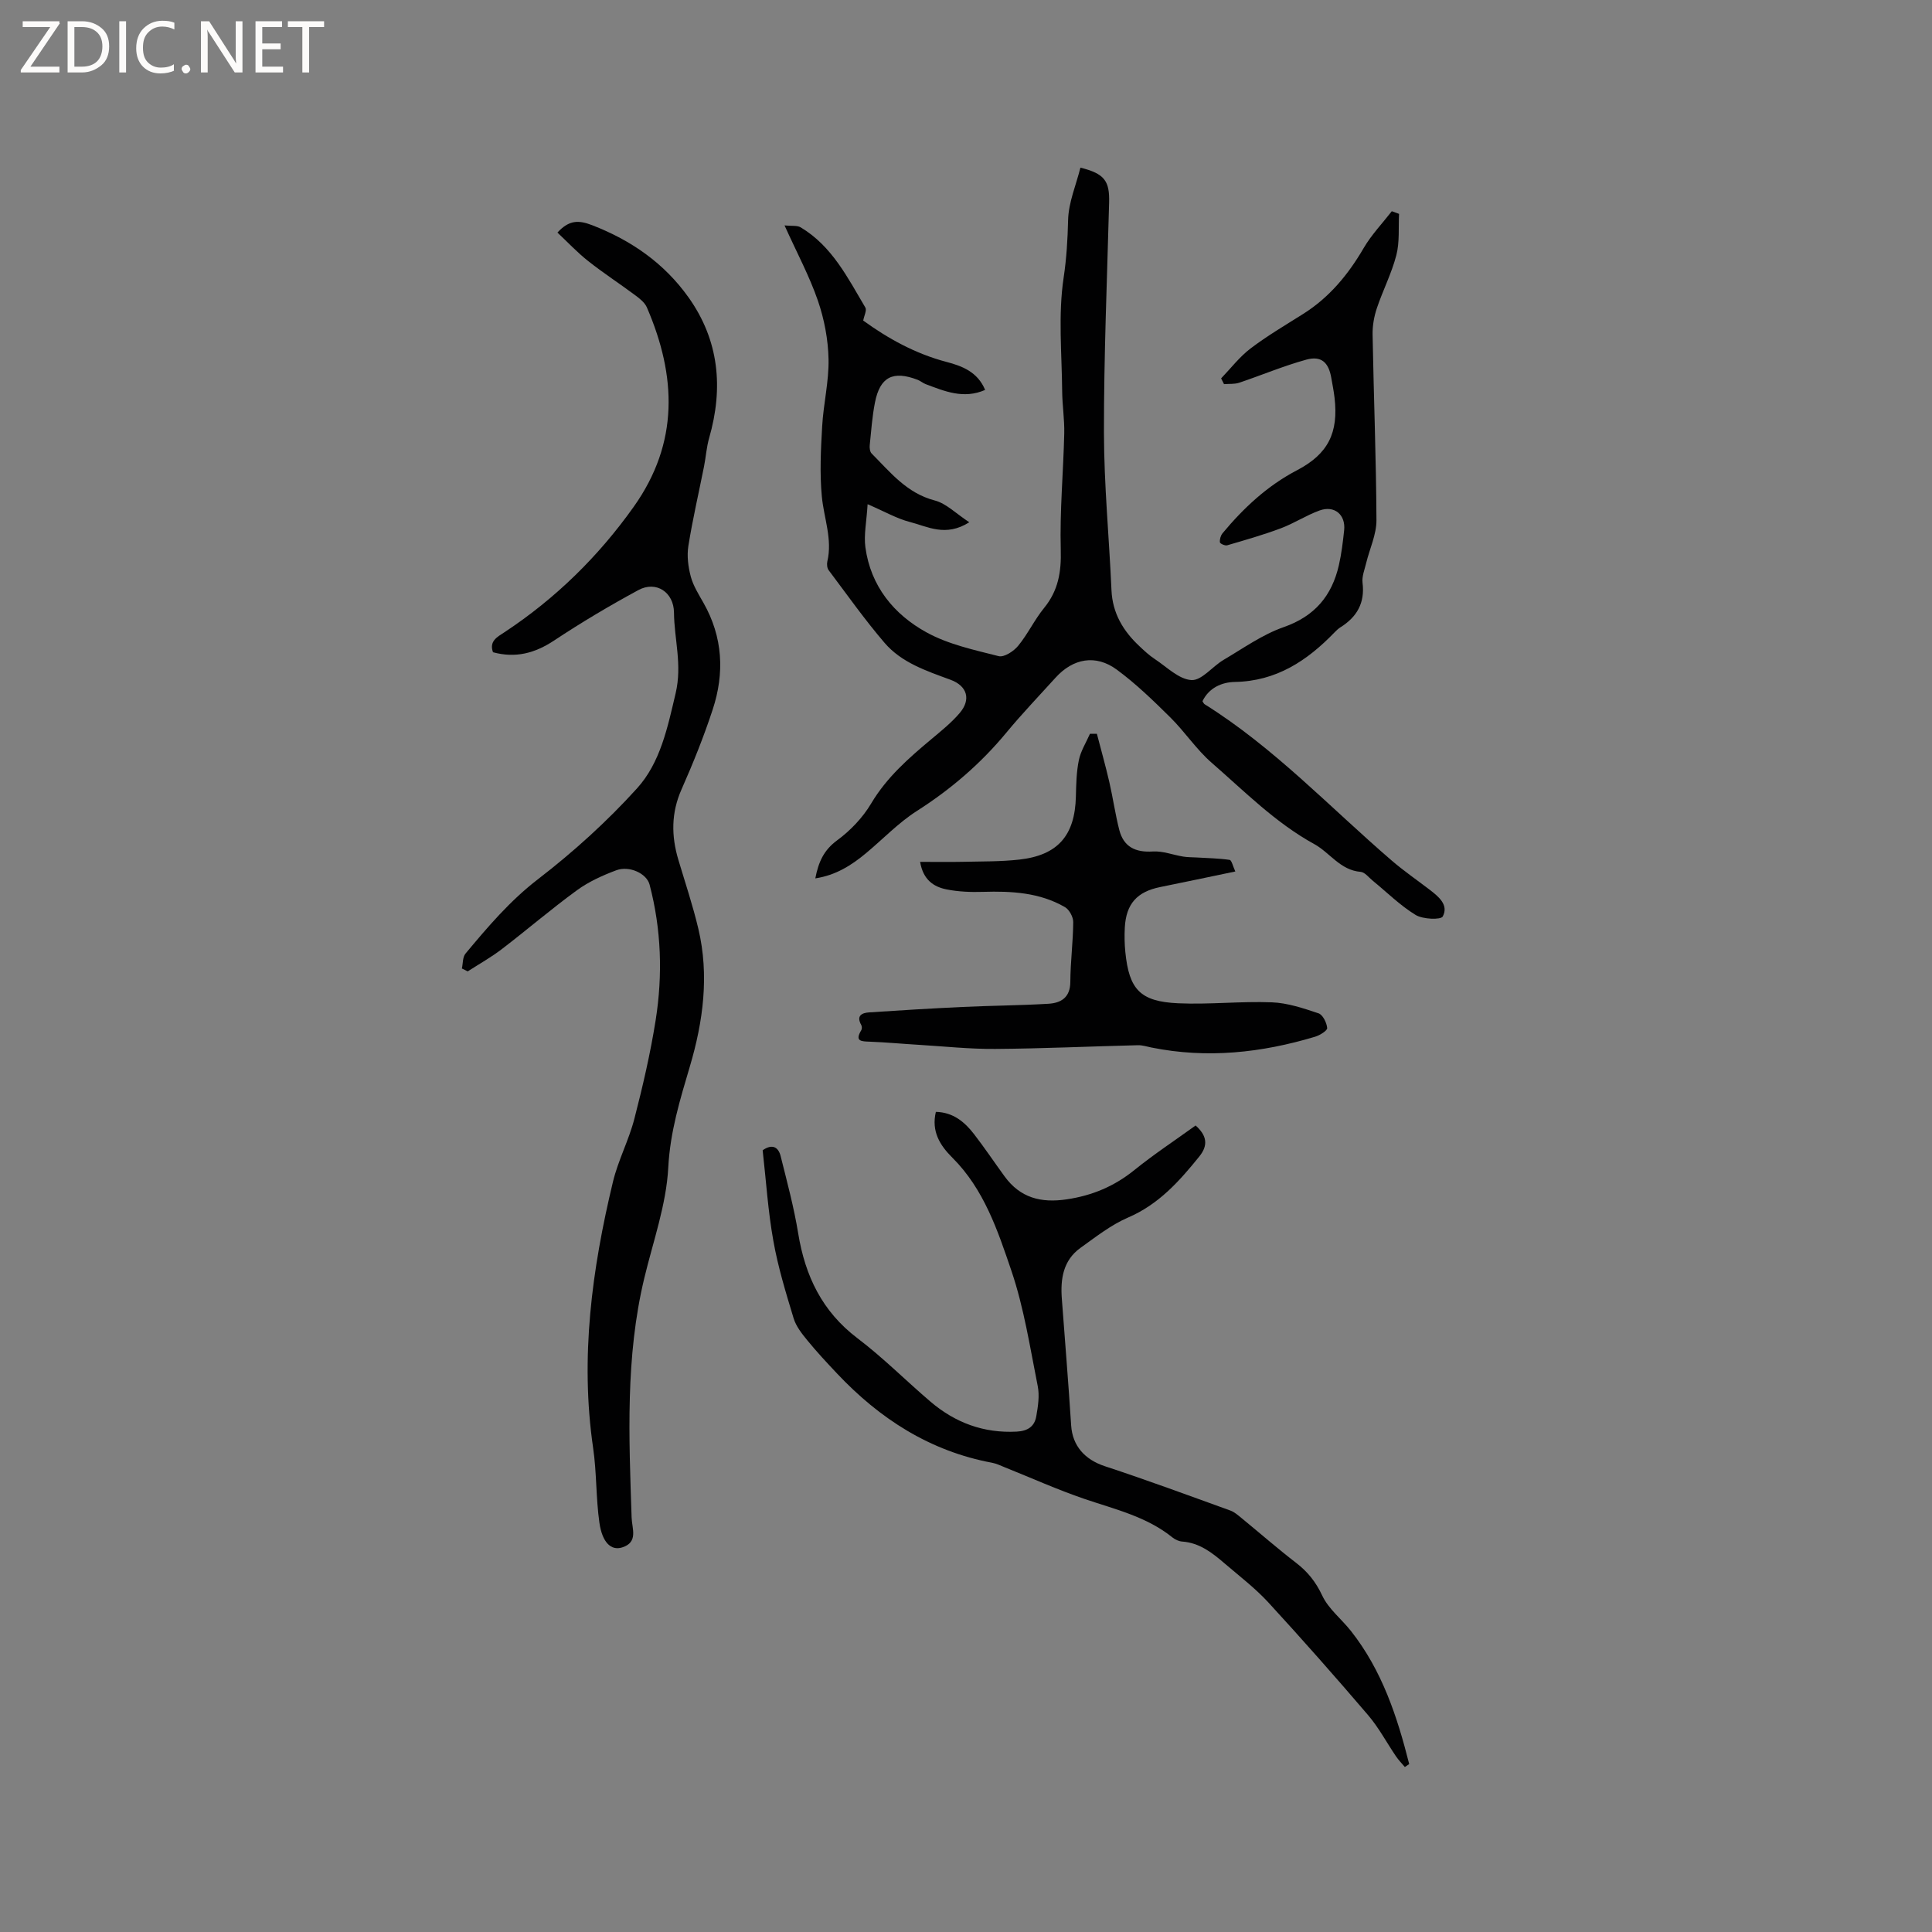
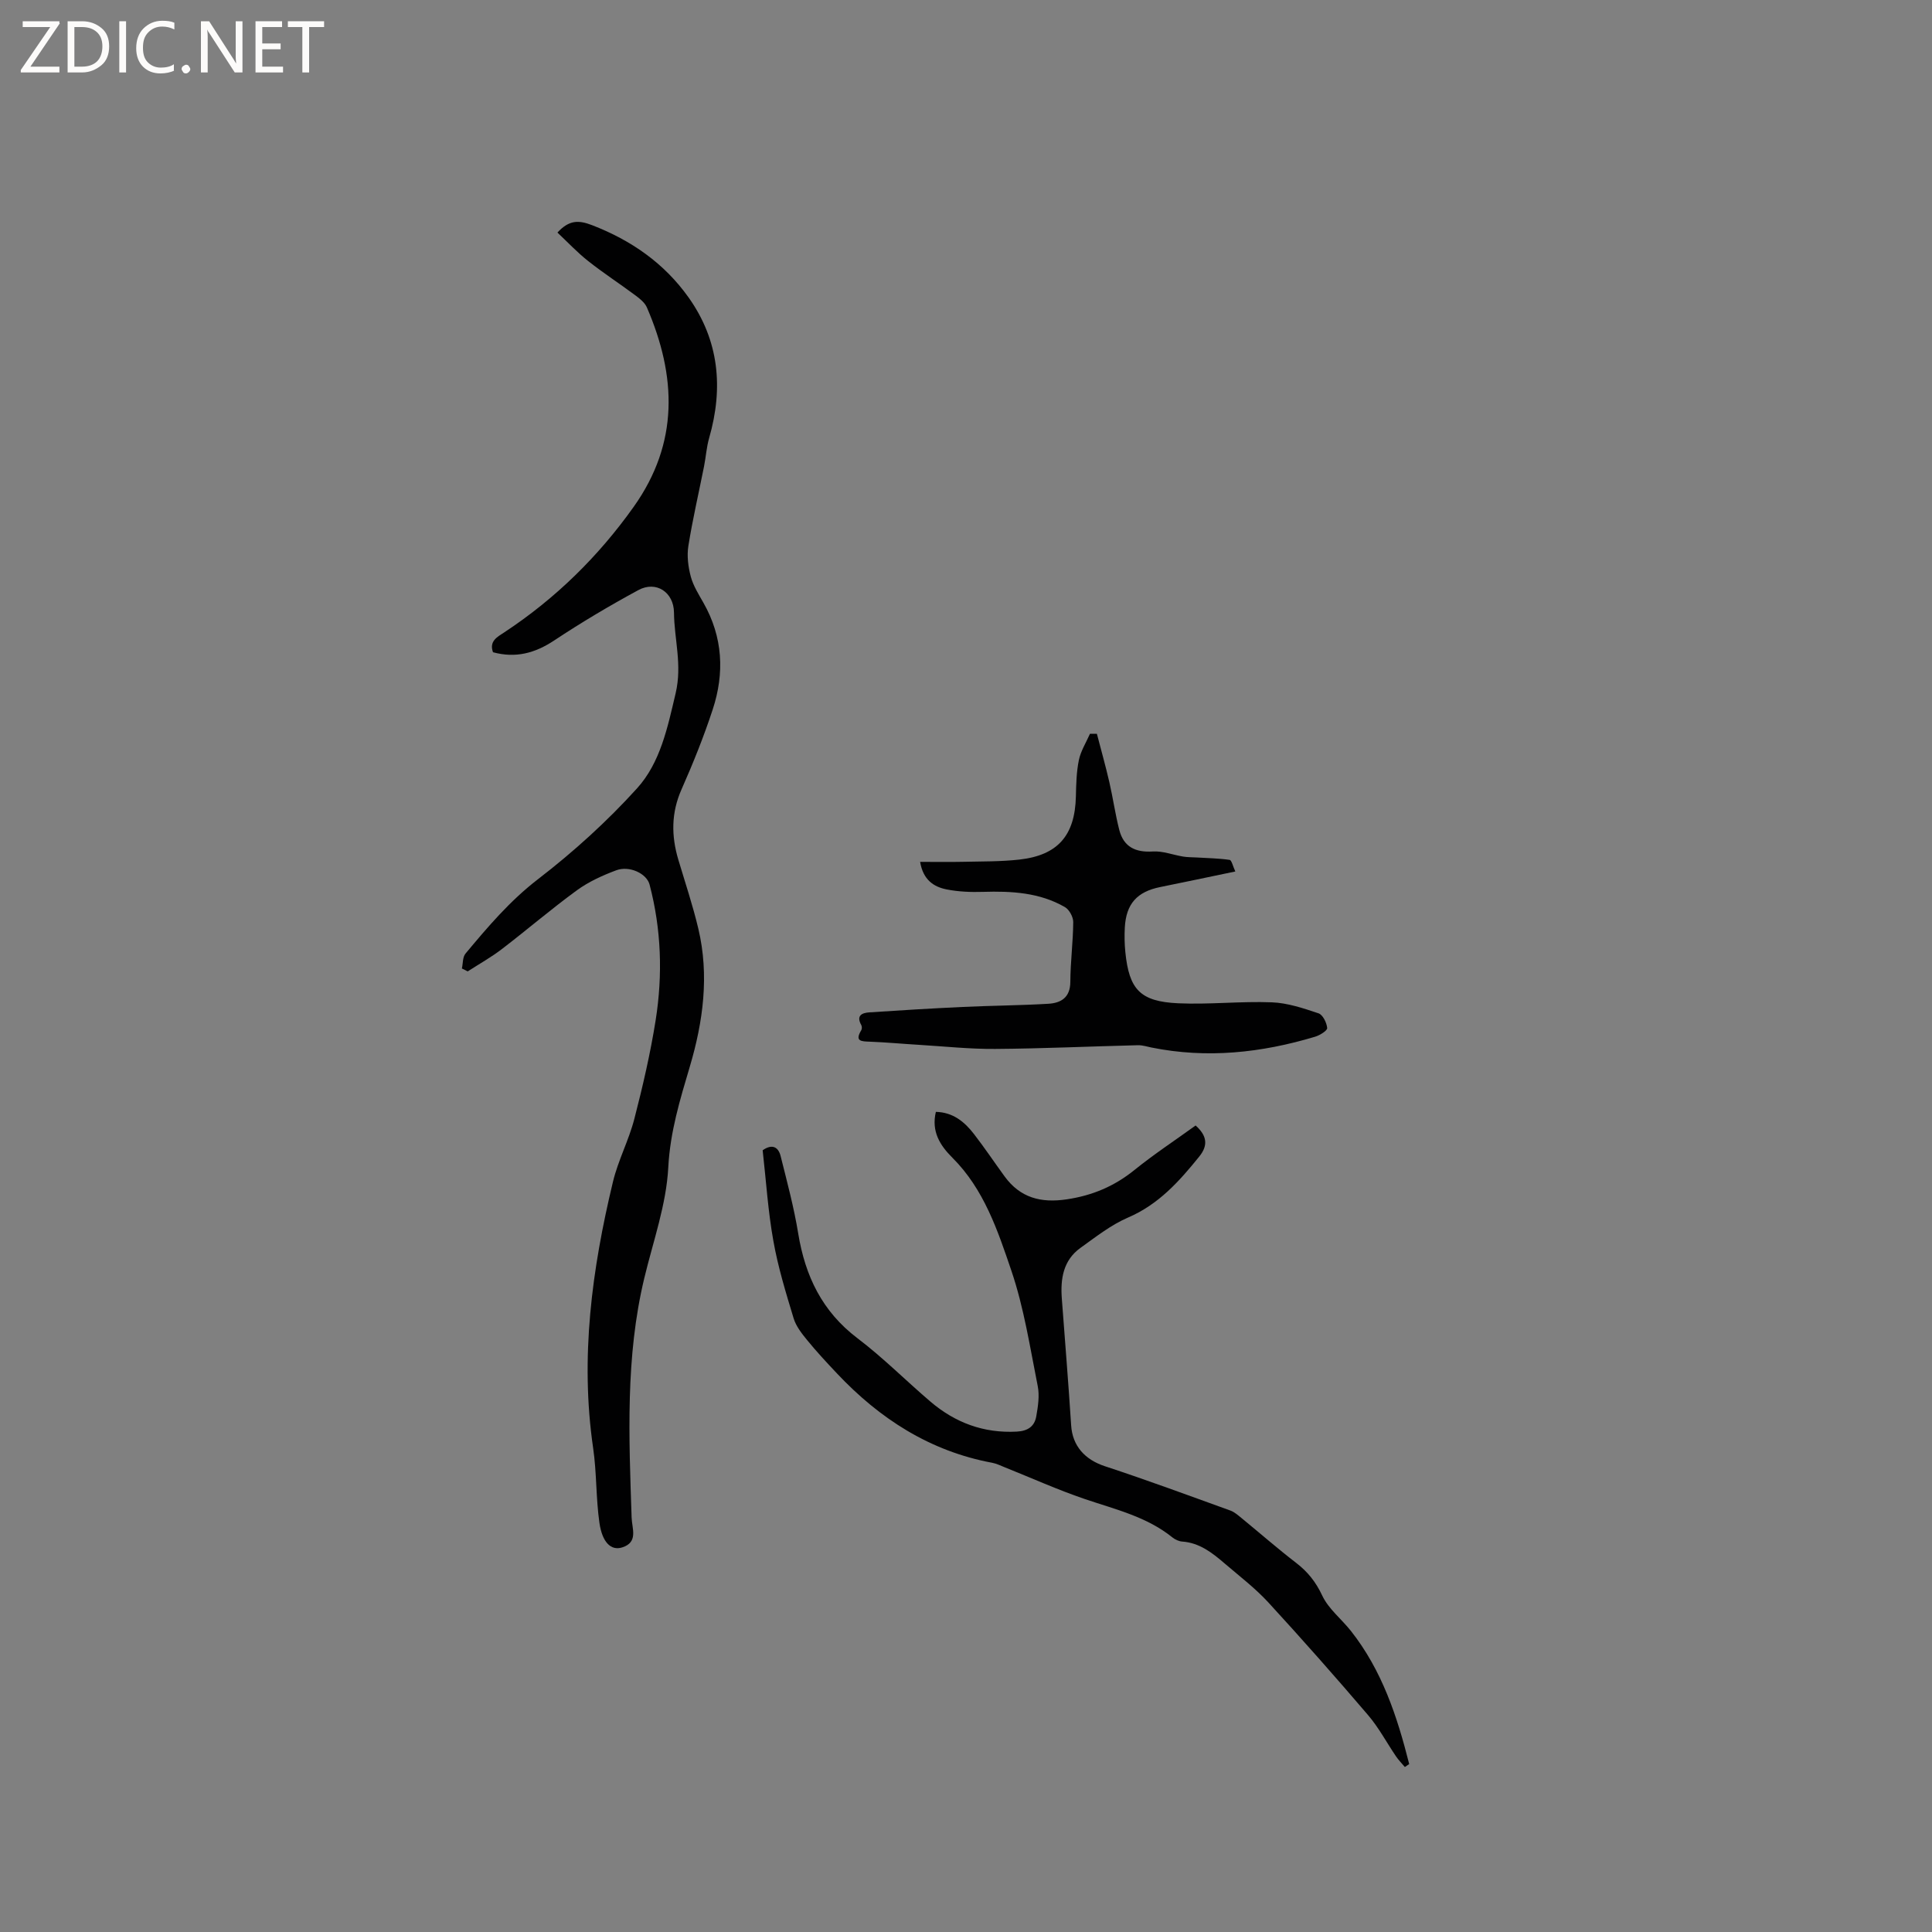
<svg xmlns="http://www.w3.org/2000/svg" enable-background="new 0 0 400 400" viewBox="0 0 400 400">
  <rect x="0" y="0" width="400" height="400" fill="#808080" stroke="none" />
  <g fill="#fcfbfa">
    <path d="m12.4 4.8-6.1 9h6v1.2h-8v-.5l6.1-8.9h-5.7v-1.2h7.6v.4z" />
    <path d="m14 15v-10.6h3c1.6 0 2.9.5 4 1.4s1.6 2.2 1.6 3.8-.5 3-1.6 3.9-2.4 1.5-4 1.5zm1.4-9.4v8.2h1.6c1.3 0 2.4-.4 3.1-1.1s1.1-1.8 1.1-3.1-.4-2.3-1.2-3-1.8-1-3.1-1z" />
    <path d="m26.1 4.4v10.6h-1.4v-10.6z" />
    <path d="m36.1 14.6c-.8.4-1.8.6-2.9.6-1.5 0-2.7-.5-3.6-1.4s-1.4-2.2-1.4-3.8c0-1.7.5-3.1 1.5-4.1s2.3-1.6 3.9-1.6c1 0 1.8.1 2.5.4v1.4c-.8-.4-1.6-.6-2.5-.6-1.2 0-2.1.4-2.9 1.2s-1.1 1.8-1.1 3.2c0 1.3.3 2.3 1 3s1.6 1.1 2.7 1.1c1 0 2-.2 2.7-.7v1.3z" />
    <path d="m37.6 14.3c0-.2.1-.5.3-.6s.4-.3.6-.3c.3 0 .5.1.6.3s.3.4.3.6-.1.4-.3.6-.4.3-.6.3c-.3 0-.5-.1-.6-.3s-.3-.4-.3-.6z" />
    <path d="m50.2 15h-1.6l-5.3-8.2c-.2-.2-.3-.5-.4-.7 0 .2.1.7.1 1.5v7.4h-1.4v-10.6h1.7l5.2 8.1c.2.4.4.6.4.7 0-.3-.1-.8-.1-1.5v-7.3h1.4z" />
    <path d="m58.6 15h-5.7v-10.6h5.5v1.2h-4.1v3.4h3.8v1.2h-3.8v3.6h4.3z" />
    <path d="m67.1 5.6h-3.1v9.4h-1.4v-9.4h-3v-1.2h7.5z" />
  </g>
-   <path d="m252.82 78.34c2.01-2.09 3.81-4.46 6.09-6.19 3.45-2.62 7.21-4.83 10.89-7.15 5.43-3.42 9.34-8.16 12.55-13.67 1.6-2.73 3.85-5.08 5.81-7.6.5.18 1 .37 1.5.55-.15 2.86.14 5.83-.56 8.54-.97 3.76-2.8 7.3-4.04 11-.58 1.72-.91 3.63-.88 5.44.23 12.81.74 25.62.8 38.44.01 2.97-1.42 5.94-2.14 8.92-.32 1.33-.9 2.74-.74 4.04.52 4.18-1.17 7.09-4.6 9.23-.44.28-.83.66-1.2 1.04-5.67 5.87-12.05 10.11-20.66 10.26-2.67.05-5.35 1.21-6.68 3.99.19.28.27.52.44.62 14.41 9.01 25.98 21.39 38.74 32.37 2.48 2.13 5.19 4 7.79 5.99 1.88 1.44 4.06 3.17 2.78 5.58-.39.74-4.13.6-5.62-.31-3.21-1.96-5.94-4.69-8.88-7.09-.81-.66-1.62-1.75-2.5-1.83-4.23-.34-6.36-3.96-9.59-5.74-8.08-4.44-14.45-10.93-21.27-16.86-3.16-2.75-5.53-6.39-8.53-9.36-3.52-3.48-7.11-6.97-11.09-9.9-4.38-3.23-9.08-2.34-12.7 1.67-3.41 3.77-6.94 7.45-10.18 11.37-5.32 6.43-11.51 11.74-18.55 16.23-3.8 2.43-7 5.81-10.5 8.72-3.01 2.51-6.25 4.57-10.5 5.22.66-3.4 1.76-5.85 4.51-7.87s5.31-4.7 7.05-7.63c3.23-5.44 7.79-9.41 12.5-13.35 2.03-1.7 4.12-3.38 5.82-5.37 2.41-2.81 1.58-5.63-1.88-6.9-4.99-1.84-10.15-3.53-13.69-7.68-4.1-4.79-7.75-9.96-11.54-15-.33-.44-.41-1.25-.28-1.81 1.09-4.64-.72-8.99-1.14-13.48-.45-4.79-.21-9.67.07-14.49.26-4.65 1.41-9.28 1.32-13.91-.08-4.07-.88-8.28-2.21-12.14-1.75-5.08-4.33-9.87-6.9-15.56 1.47.16 2.6-.04 3.34.4 6.48 3.87 9.73 10.42 13.39 16.6.34.57-.25 1.68-.44 2.7 5.1 3.69 10.77 6.86 17.24 8.56 3.24.85 6.44 2.06 8 5.8-4.47 1.95-8.38.27-12.29-1.19-.59-.22-1.08-.67-1.67-.9-5.12-1.97-7.81-.61-8.85 4.7-.57 2.9-.78 5.87-1.08 8.81-.06.57.03 1.38.39 1.74 3.86 3.87 7.26 8.21 13.05 9.72 2.4.62 4.42 2.72 7.17 4.52-4.93 3.12-8.67.86-12.33-.07-2.65-.68-5.11-2.11-8.72-3.67-.22 3.66-.81 6.35-.46 8.92 1.09 8.05 5.91 13.92 12.7 17.64 4.52 2.48 9.83 3.61 14.9 4.9 1.12.28 3.1-1.01 4.02-2.13 2.01-2.44 3.38-5.4 5.38-7.85 2.93-3.59 3.58-7.44 3.45-12.02-.22-8.01.53-16.05.72-24.07.07-2.92-.4-5.84-.43-8.77-.07-7.85-.85-15.82.3-23.49.61-4.07.83-7.93.93-11.98.09-3.63 1.65-7.23 2.55-10.83 5.02 1.24 6.06 2.78 5.94 7.23-.42 15.88-1.09 31.76-1.07 47.64.02 10.87 1.08 21.74 1.56 32.61.21 4.79 2.43 8.46 5.8 11.61 1 .94 2.02 1.9 3.17 2.65 2.47 1.63 4.97 4.19 7.58 4.35 2.12.13 4.34-2.81 6.64-4.17 4.08-2.4 8.05-5.25 12.46-6.79 6.44-2.25 9.98-6.49 11.43-12.82.54-2.36.83-4.8 1.09-7.22.35-3.23-2.01-5.23-5.09-4.11-2.76 1-5.27 2.66-8.02 3.69-3.63 1.36-7.38 2.43-11.11 3.52-.43.13-1.47-.34-1.5-.62-.07-.6.15-1.4.55-1.88 4.37-5.25 9.27-9.83 15.41-13.04 6.47-3.38 8.62-7.78 7.77-15.04-.16-1.37-.43-2.72-.67-4.08-.55-3.21-2.07-4.63-5.17-3.78-4.72 1.3-9.26 3.22-13.9 4.78-.97.32-2.09.21-3.14.29-.19-.39-.4-.79-.6-1.19z" fill="#010102" />
  <path d="m95.63 200.52c.23-1.04.14-2.35.74-3.08 4.6-5.51 9.18-10.92 15-15.4 7.34-5.65 14.32-11.97 20.53-18.83 4.82-5.33 6.3-12.53 7.98-19.66 1.4-5.93-.29-11.19-.34-16.74-.04-4.17-3.67-6.64-7.37-4.64-5.95 3.22-11.79 6.69-17.43 10.43-3.98 2.64-7.99 3.71-12.67 2.44-.84-2.32.91-3.18 2.37-4.14 10.56-6.97 19.42-15.65 26.76-25.97 9.42-13.25 8.87-27.07 2.73-41.28-.43-.99-1.45-1.81-2.37-2.49-3.23-2.41-6.61-4.6-9.77-7.1-2.27-1.79-4.27-3.93-6.38-5.91 2.4-2.6 4.34-2.62 7.15-1.54 8.14 3.14 14.97 7.9 20 14.97 6.33 8.91 7.24 18.74 4.26 29.11-.55 1.91-.67 3.93-1.06 5.89-1.09 5.48-2.36 10.93-3.24 16.45-.33 2.05-.04 4.32.5 6.35.51 1.9 1.63 3.67 2.62 5.42 4.03 7.09 4.4 14.56 1.91 22.12-1.84 5.61-4.06 11.12-6.45 16.52-2.15 4.85-2.13 9.62-.66 14.55 1.42 4.76 3.01 9.49 4.15 14.32 2.28 9.63.99 19.21-1.76 28.48-2.04 6.89-4.08 13.51-4.47 20.9-.4 7.7-3.13 15.29-4.96 22.91-3.94 16.38-3.18 32.99-2.63 49.61.08 2.29 1.43 5.1-1.97 6.17-2.27.71-4.11-1-4.7-5.12-.73-5.12-.55-10.37-1.3-15.48-2.72-18.7-.25-36.99 4.11-55.12 1.07-4.44 3.29-8.6 4.43-13.03 1.74-6.74 3.32-13.55 4.41-20.43 1.48-9.38 1.17-18.8-1.26-28.05-.61-2.33-4.21-3.97-6.89-2.97-2.84 1.06-5.71 2.36-8.14 4.13-5.31 3.87-10.3 8.16-15.52 12.16-2.24 1.72-4.73 3.11-7.11 4.65-.39-.22-.8-.41-1.2-.6z" fill="#010102" />
  <path d="m157.9 238.15c2.01-1.41 3.26-.64 3.72 1.2 1.33 5.31 2.76 10.63 3.64 16.02 1.44 8.81 4.95 16.15 12.27 21.7 5.31 4.02 10.04 8.8 15.12 13.13 5.12 4.36 11.01 6.56 17.85 6.2 2.3-.12 3.69-1.08 4.05-3.17.36-2.05.7-4.27.3-6.26-1.6-8.01-2.84-16.18-5.45-23.87-2.83-8.33-5.68-16.9-12.22-23.41-2.58-2.57-4.38-5.44-3.42-9.49 3.54.08 5.93 2.05 7.9 4.6 2.2 2.85 4.21 5.85 6.33 8.76 3.23 4.43 7.5 5.55 12.87 4.75 5.31-.79 9.85-2.71 14.01-6.07 4.02-3.25 8.36-6.11 12.67-9.22 2.3 2.06 2.67 4.05.77 6.41-4.14 5.13-8.42 9.93-14.76 12.65-3.53 1.52-6.68 4.01-9.85 6.28-3.58 2.57-4.17 6.41-3.86 10.51.65 8.74 1.37 17.49 1.93 26.24.27 4.24 2.82 7.08 6.97 8.45 8.73 2.87 17.35 6.06 25.99 9.18.86.31 1.61.99 2.34 1.58 3.77 3.09 7.44 6.3 11.3 9.27 2.4 1.85 4.07 3.95 5.39 6.77 1.3 2.76 3.99 4.85 5.95 7.33 6.43 8.16 9.57 17.71 12.05 27.54-.3.2-.6.41-.9.61-.61-.73-1.29-1.41-1.82-2.19-1.94-2.85-3.57-5.95-5.8-8.56-6.74-7.89-13.61-15.67-20.63-23.31-2.71-2.95-5.95-5.42-9.01-8.04-2.58-2.22-5.22-4.32-8.85-4.58-.69-.05-1.46-.41-2.01-.85-5.35-4.32-11.89-5.82-18.2-7.97-5.58-1.9-10.98-4.34-16.46-6.53-.88-.35-1.75-.79-2.67-.96-12.88-2.4-23.28-9.11-32.13-18.5-2.11-2.24-4.21-4.49-6.15-6.87-1.13-1.38-2.32-2.89-2.82-4.54-1.6-5.28-3.23-10.59-4.19-16.01-1.11-6.14-1.5-12.41-2.22-18.78z" fill="#010102" />
  <path d="m227.1 151.93c.86 3.32 1.8 6.63 2.57 9.97.76 3.3 1.23 6.67 2.07 9.95.91 3.5 3.35 4.67 6.94 4.44 2.07-.13 4.2.72 6.31 1.06.9.15 1.83.12 2.74.18 2.29.14 4.59.17 6.85.5.42.06.67 1.31 1.18 2.4-5.43 1.13-10.48 2.2-15.53 3.22-4.82.97-7.08 3.47-7.35 8.39-.09 1.69-.06 3.4.11 5.08.78 7.75 3.07 10.24 10.95 10.6 6.44.29 12.93-.45 19.37-.2 3.26.12 6.54 1.23 9.68 2.28.89.3 1.69 1.95 1.79 3.04.05.53-1.52 1.51-2.5 1.8-11.11 3.34-22.38 4.56-33.87 2.24-.93-.19-1.88-.5-2.81-.48-9.85.24-19.7.7-29.55.77-5.27.04-10.54-.53-15.81-.85-3.37-.2-6.74-.52-10.12-.65-1.74-.07-3.23-.02-1.8-2.38.16-.26.15-.78 0-1.06-1.09-1.94.1-2.53 1.66-2.63 6.43-.43 12.85-.82 19.29-1.12 5.92-.28 11.86-.31 17.78-.66 2.63-.16 4.53-1.29 4.55-4.53.02-4.13.57-8.25.6-12.38.01-1.06-.82-2.59-1.73-3.11-5.24-3.02-11.04-3.33-16.93-3.15-2.52.08-5.11-.02-7.57-.51-2.64-.53-4.84-1.95-5.47-5.7 3.14 0 5.96.05 8.78-.01 3.92-.09 7.86-.03 11.74-.46 8.01-.89 11.53-5 11.73-13.04.06-2.53.11-5.11.62-7.57.39-1.89 1.5-3.62 2.29-5.43z" fill="#010102" />
</svg>